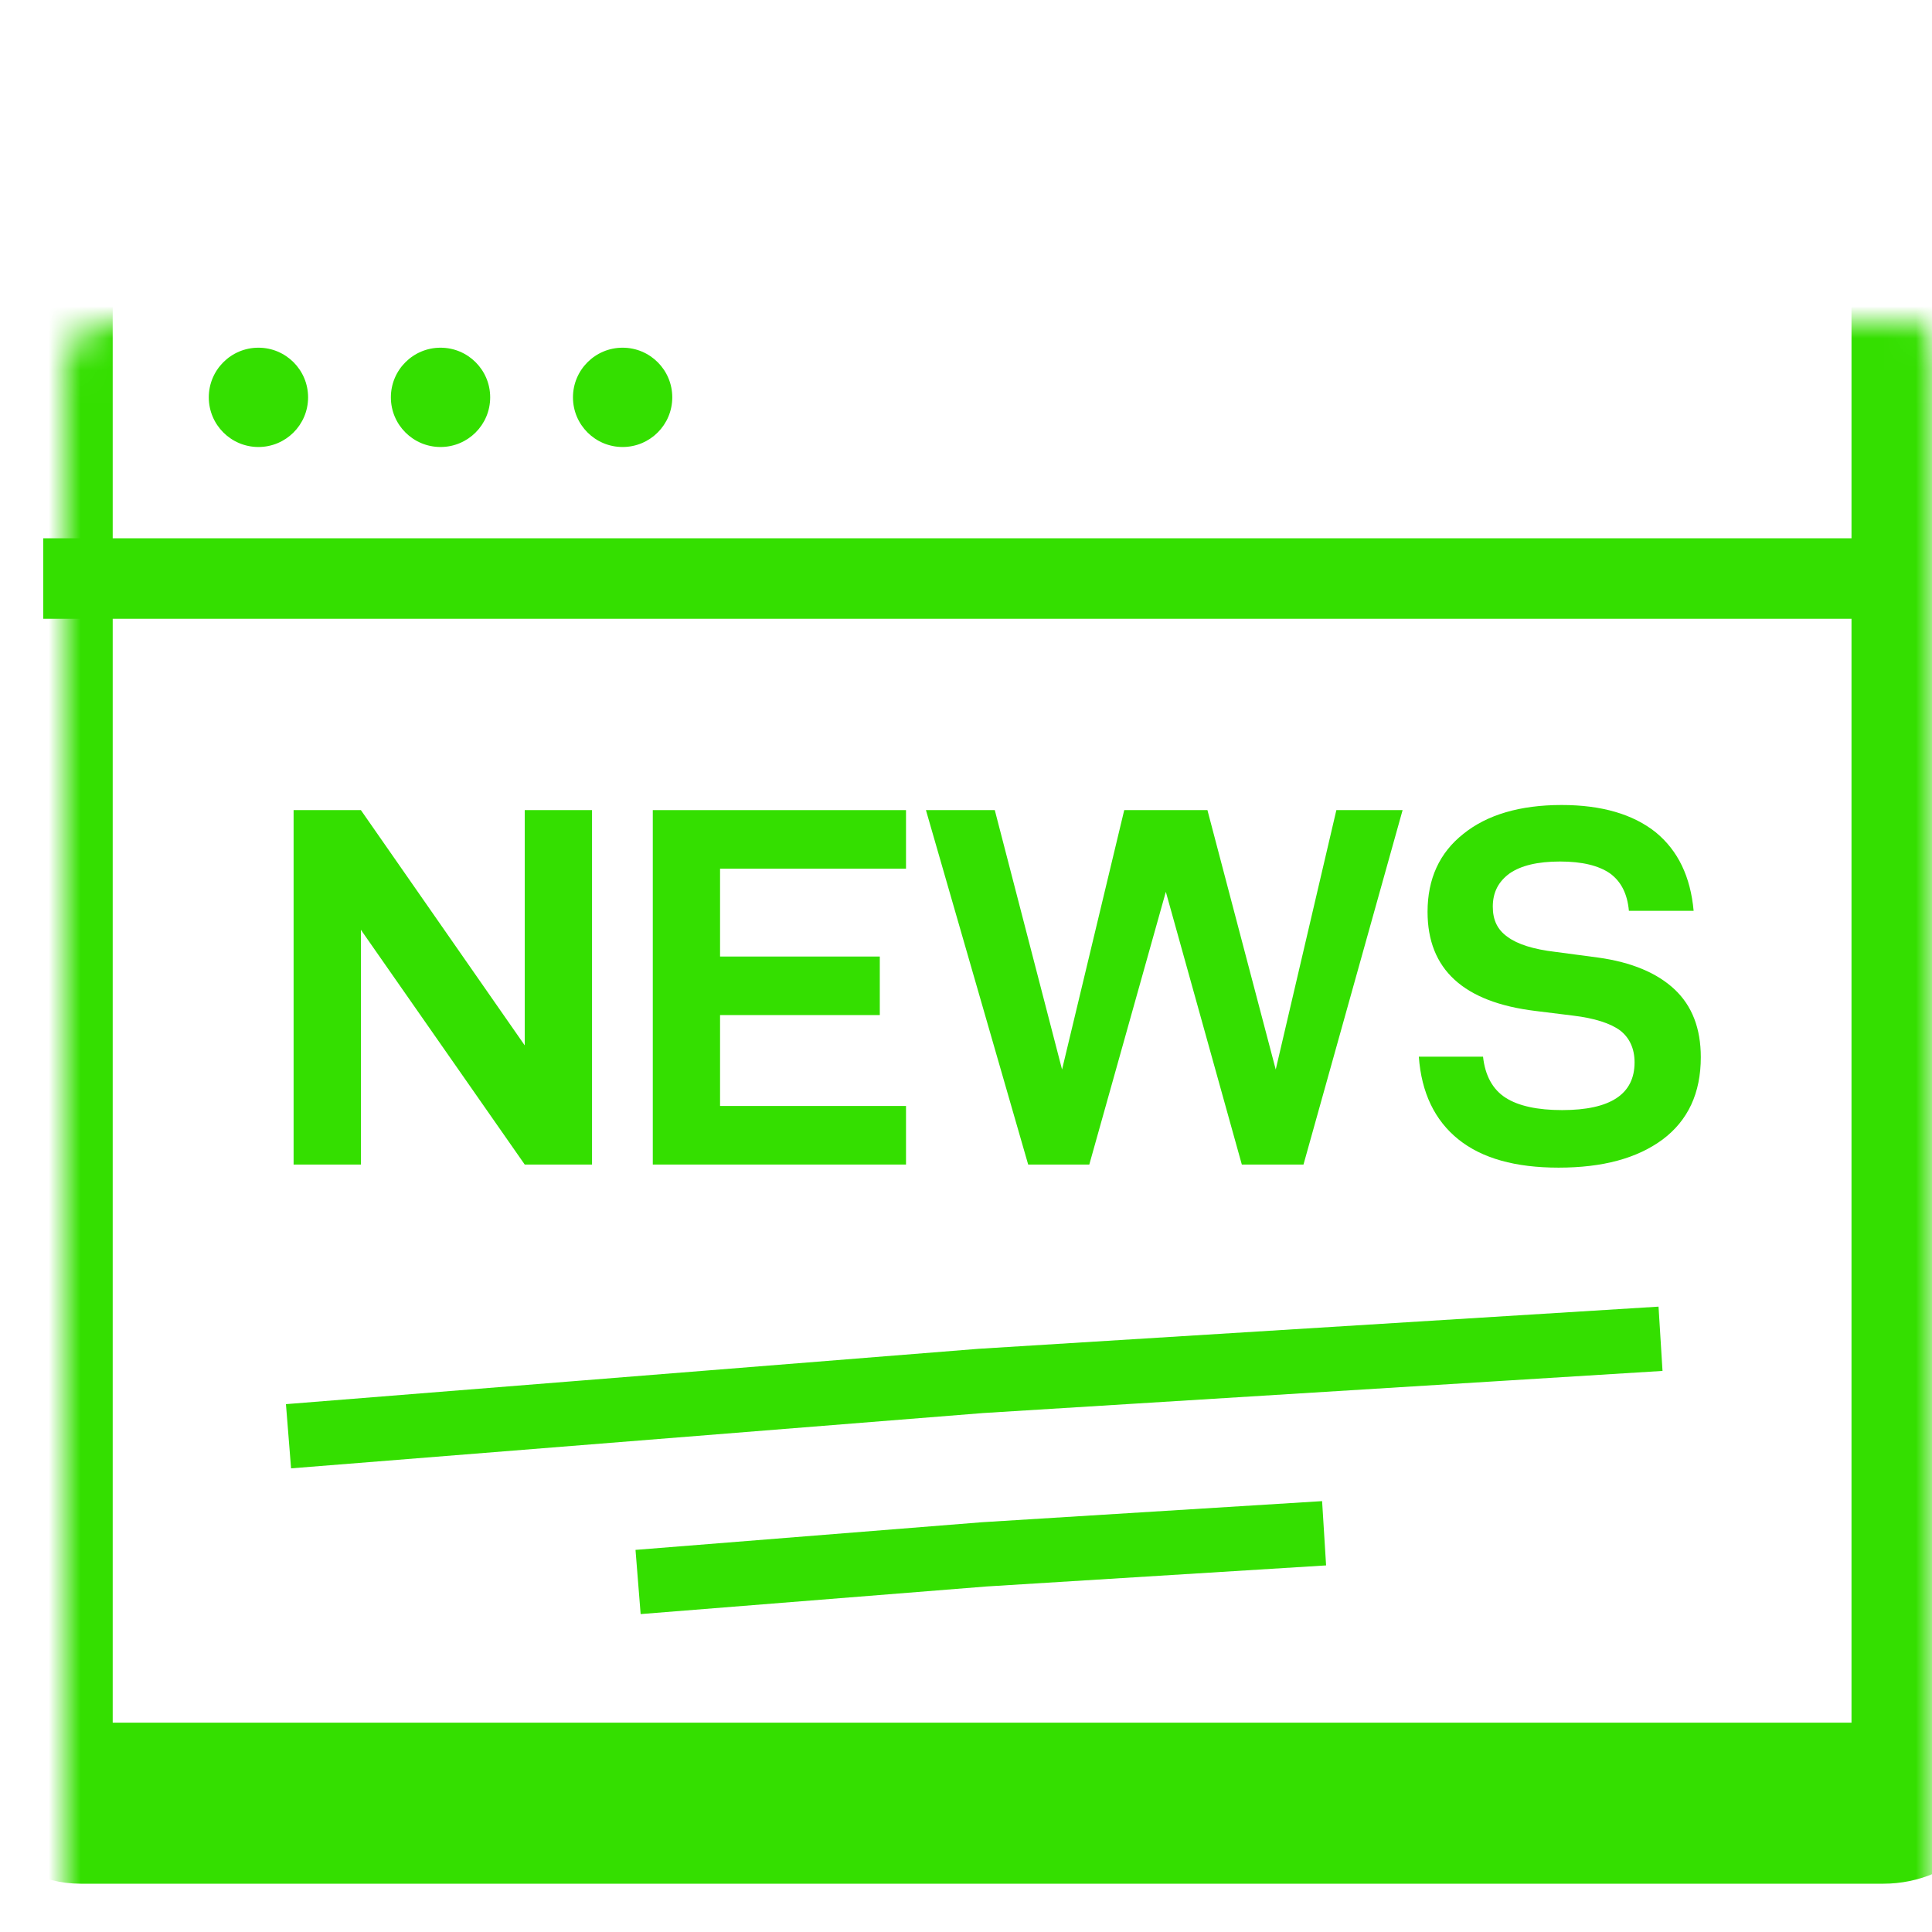
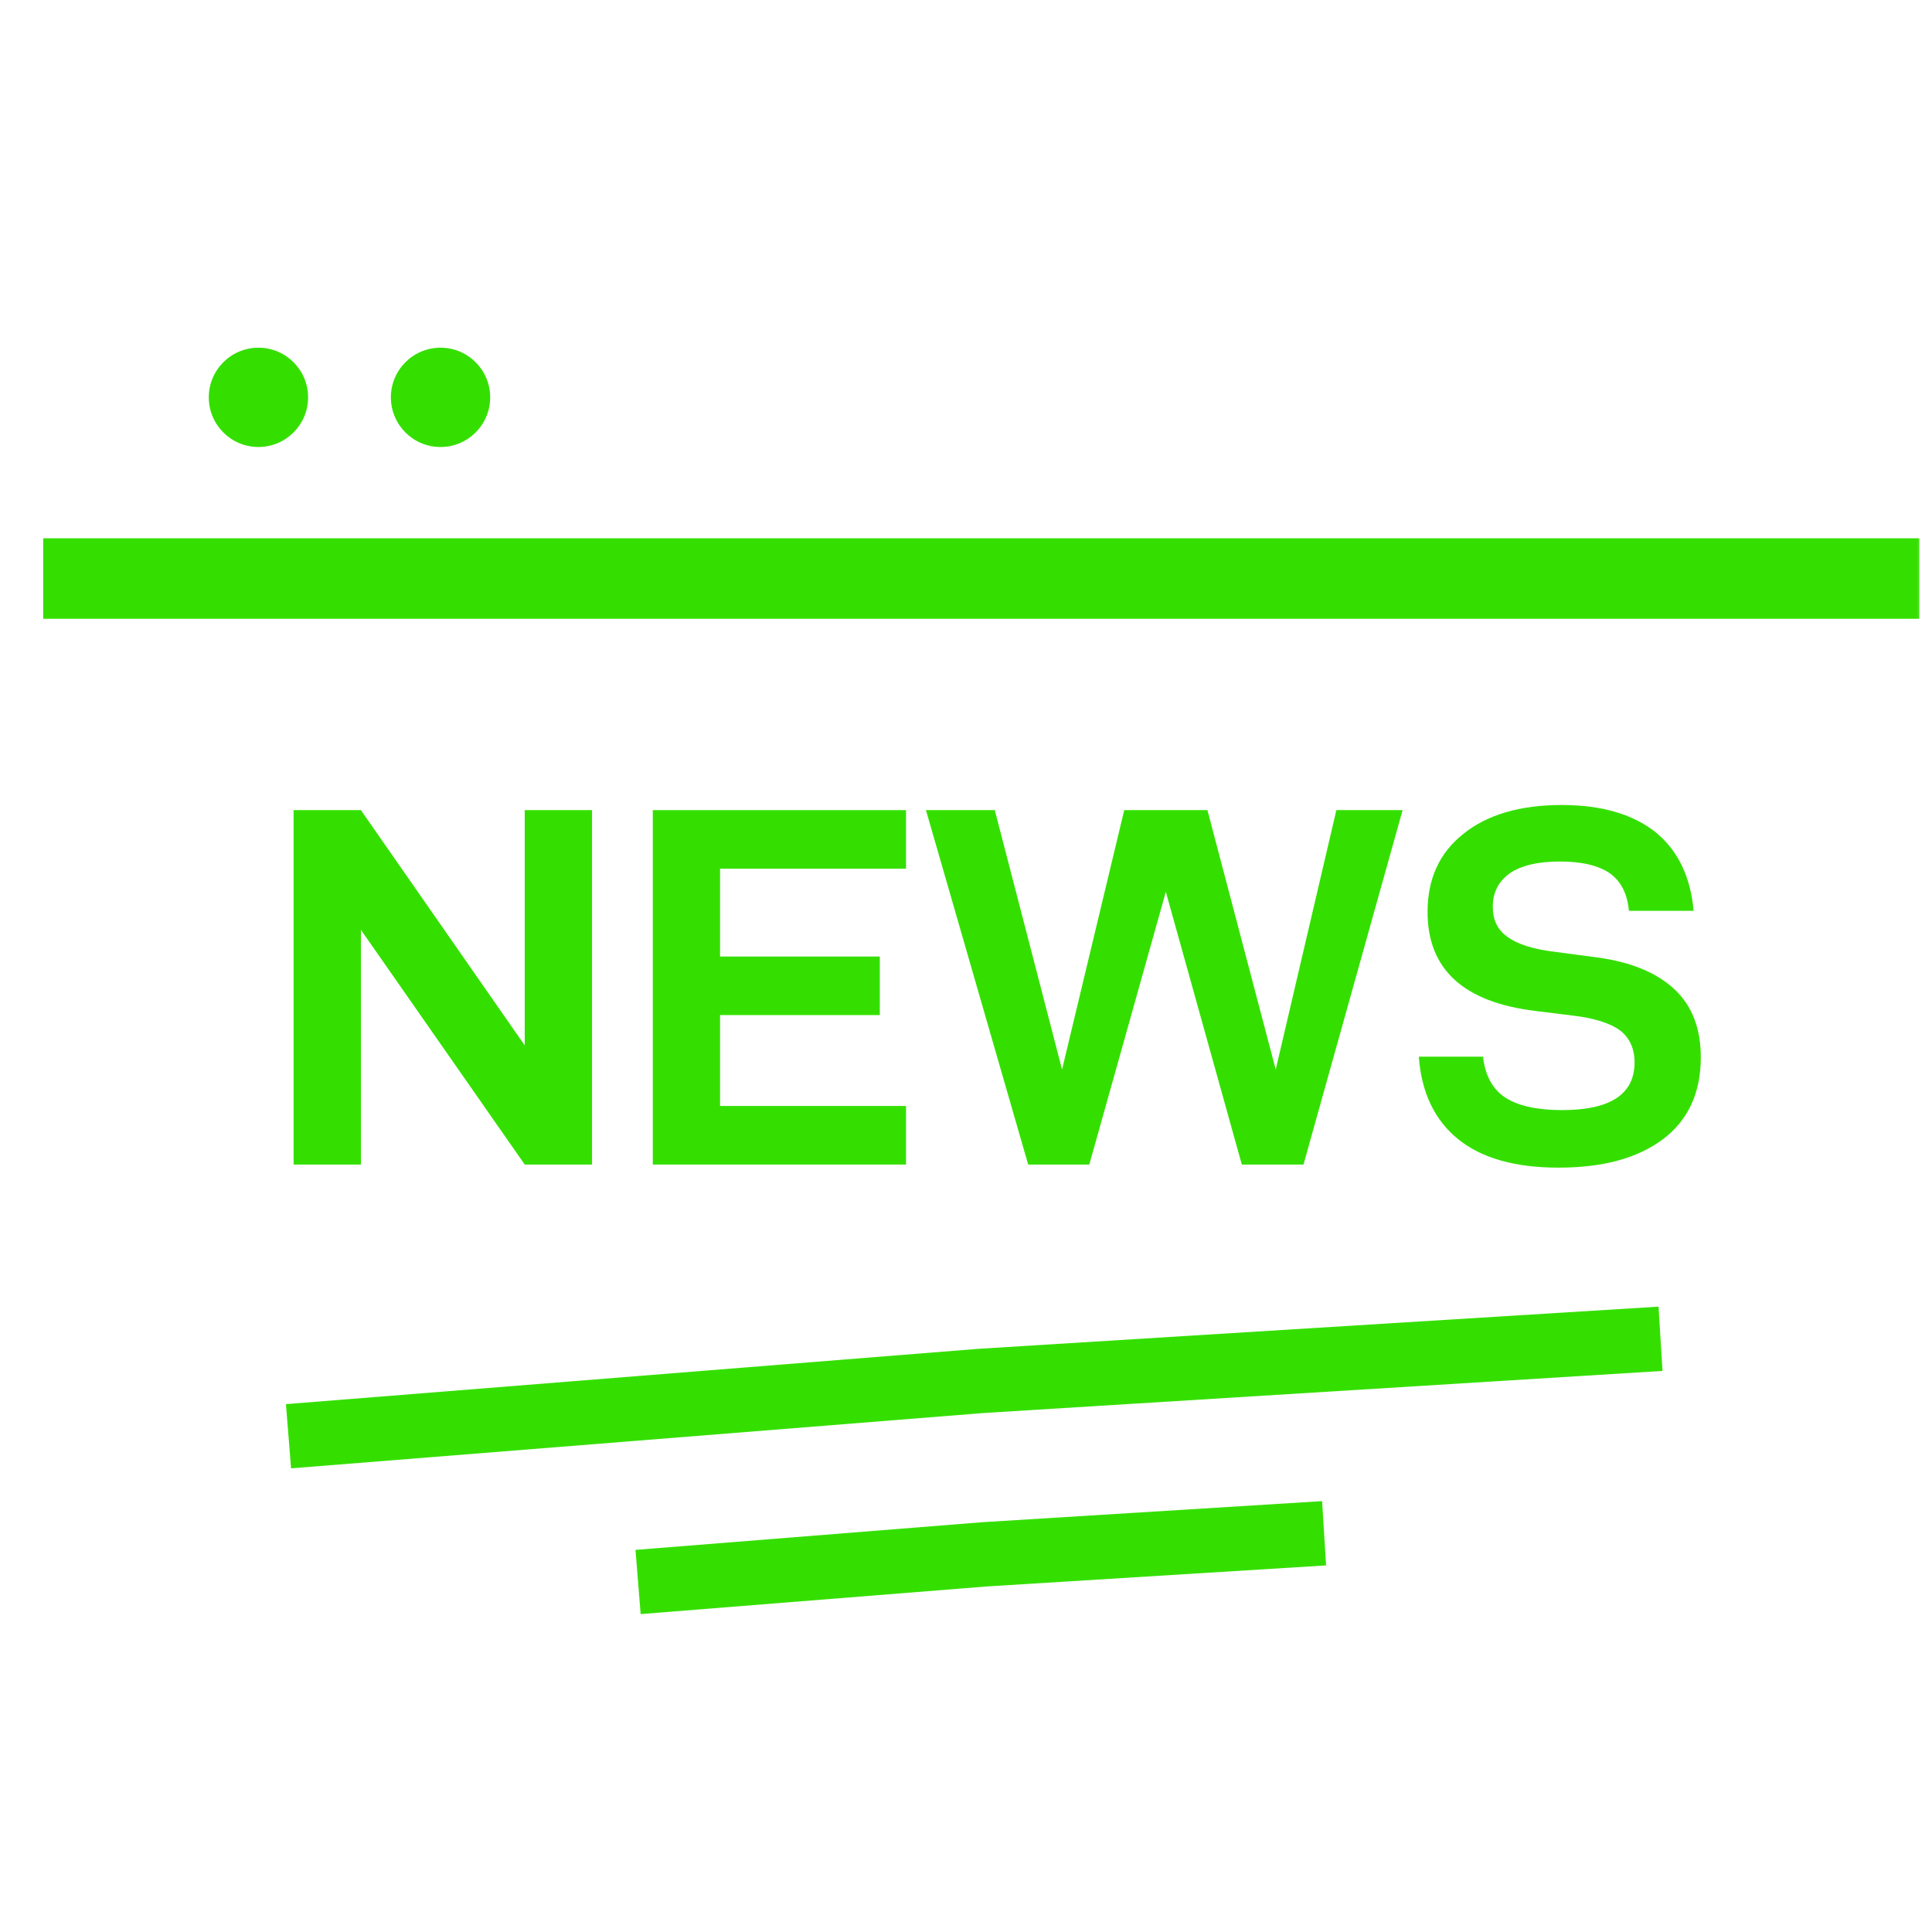
<svg xmlns="http://www.w3.org/2000/svg" width="60" height="60" viewBox="0 0 60 60" fill="none">
  <mask id="mask0_379_3463" style="mask-type:alpha" maskUnits="userSpaceOnUse" x="0" y="0" width="60" height="60">
    <rect width="60" height="60" fill="#D9D9D9" />
  </mask>
  <g mask="url(#mask0_379_3463)">
    <path d="M8.96 44.604L30.459 42.886L51.569 41.577" stroke="#34DF00" stroke-width="2" />
    <path d="M41.121 47.617L30.566 48.272L19.816 49.13" stroke="#34DF00" stroke-width="2" />
    <circle cx="8.026" cy="12.34" r="1.542" fill="#34DF00" />
    <circle cx="13.681" cy="12.34" r="1.542" fill="#34DF00" />
-     <circle cx="19.336" cy="12.34" r="1.542" fill="#34DF00" />
    <mask id="path-7-inside-1_379_3463" fill="white">
      <rect x="1" y="5" width="59" height="51" rx="1.506" />
    </mask>
-     <rect x="1" y="5" width="59" height="51" rx="1.506" stroke="#34DF00" stroke-width="5" mask="url(#path-7-inside-1_379_3463)" />
    <path d="M1.343 17.967H59.606" stroke="#34DF00" stroke-width="2.5" />
    <path d="M45.291 35.384C44.557 34.794 44.143 33.933 44.063 32.816H46.057C46.121 33.406 46.36 33.837 46.759 34.092C47.157 34.347 47.748 34.475 48.513 34.475C50.013 34.475 50.763 33.981 50.763 32.992C50.763 32.561 50.603 32.226 50.316 32.003C50.013 31.779 49.518 31.62 48.848 31.54L47.684 31.396C45.451 31.125 44.334 30.104 44.334 28.318C44.334 27.297 44.701 26.483 45.451 25.893C46.184 25.303 47.205 25 48.498 25C49.742 25 50.715 25.287 51.417 25.845C52.118 26.42 52.501 27.233 52.597 28.286H50.587C50.539 27.76 50.348 27.377 49.997 27.122C49.646 26.882 49.136 26.755 48.45 26.755C47.748 26.755 47.237 26.882 46.886 27.122C46.535 27.377 46.36 27.712 46.36 28.158C46.36 28.573 46.504 28.876 46.823 29.099C47.126 29.323 47.62 29.482 48.306 29.562L49.63 29.738C50.667 29.881 51.464 30.216 52.007 30.727C52.549 31.237 52.82 31.939 52.82 32.832C52.82 33.949 52.422 34.794 51.64 35.384C50.842 35.974 49.774 36.262 48.402 36.262C47.062 36.262 46.025 35.974 45.291 35.384Z" fill="#34DF00" />
    <path d="M43.559 25.159L40.481 36.166H38.566L36.206 27.696L33.829 36.166H31.931L28.756 25.159H30.894L32.983 33.215L34.914 25.159H37.498L39.619 33.215L41.502 25.159H43.559Z" fill="#34DF00" />
    <path d="M22.362 26.978V29.706H27.323V31.524H22.362V34.347H28.137V36.166H20.273V25.159H28.137V26.978H22.362Z" fill="#34DF00" />
    <path d="M18.386 25.159V36.166H16.296L11.208 28.876V36.166H9.118V25.159H11.208L16.296 32.465V25.159H18.386Z" fill="#34DF00" />
  </g>
</svg>